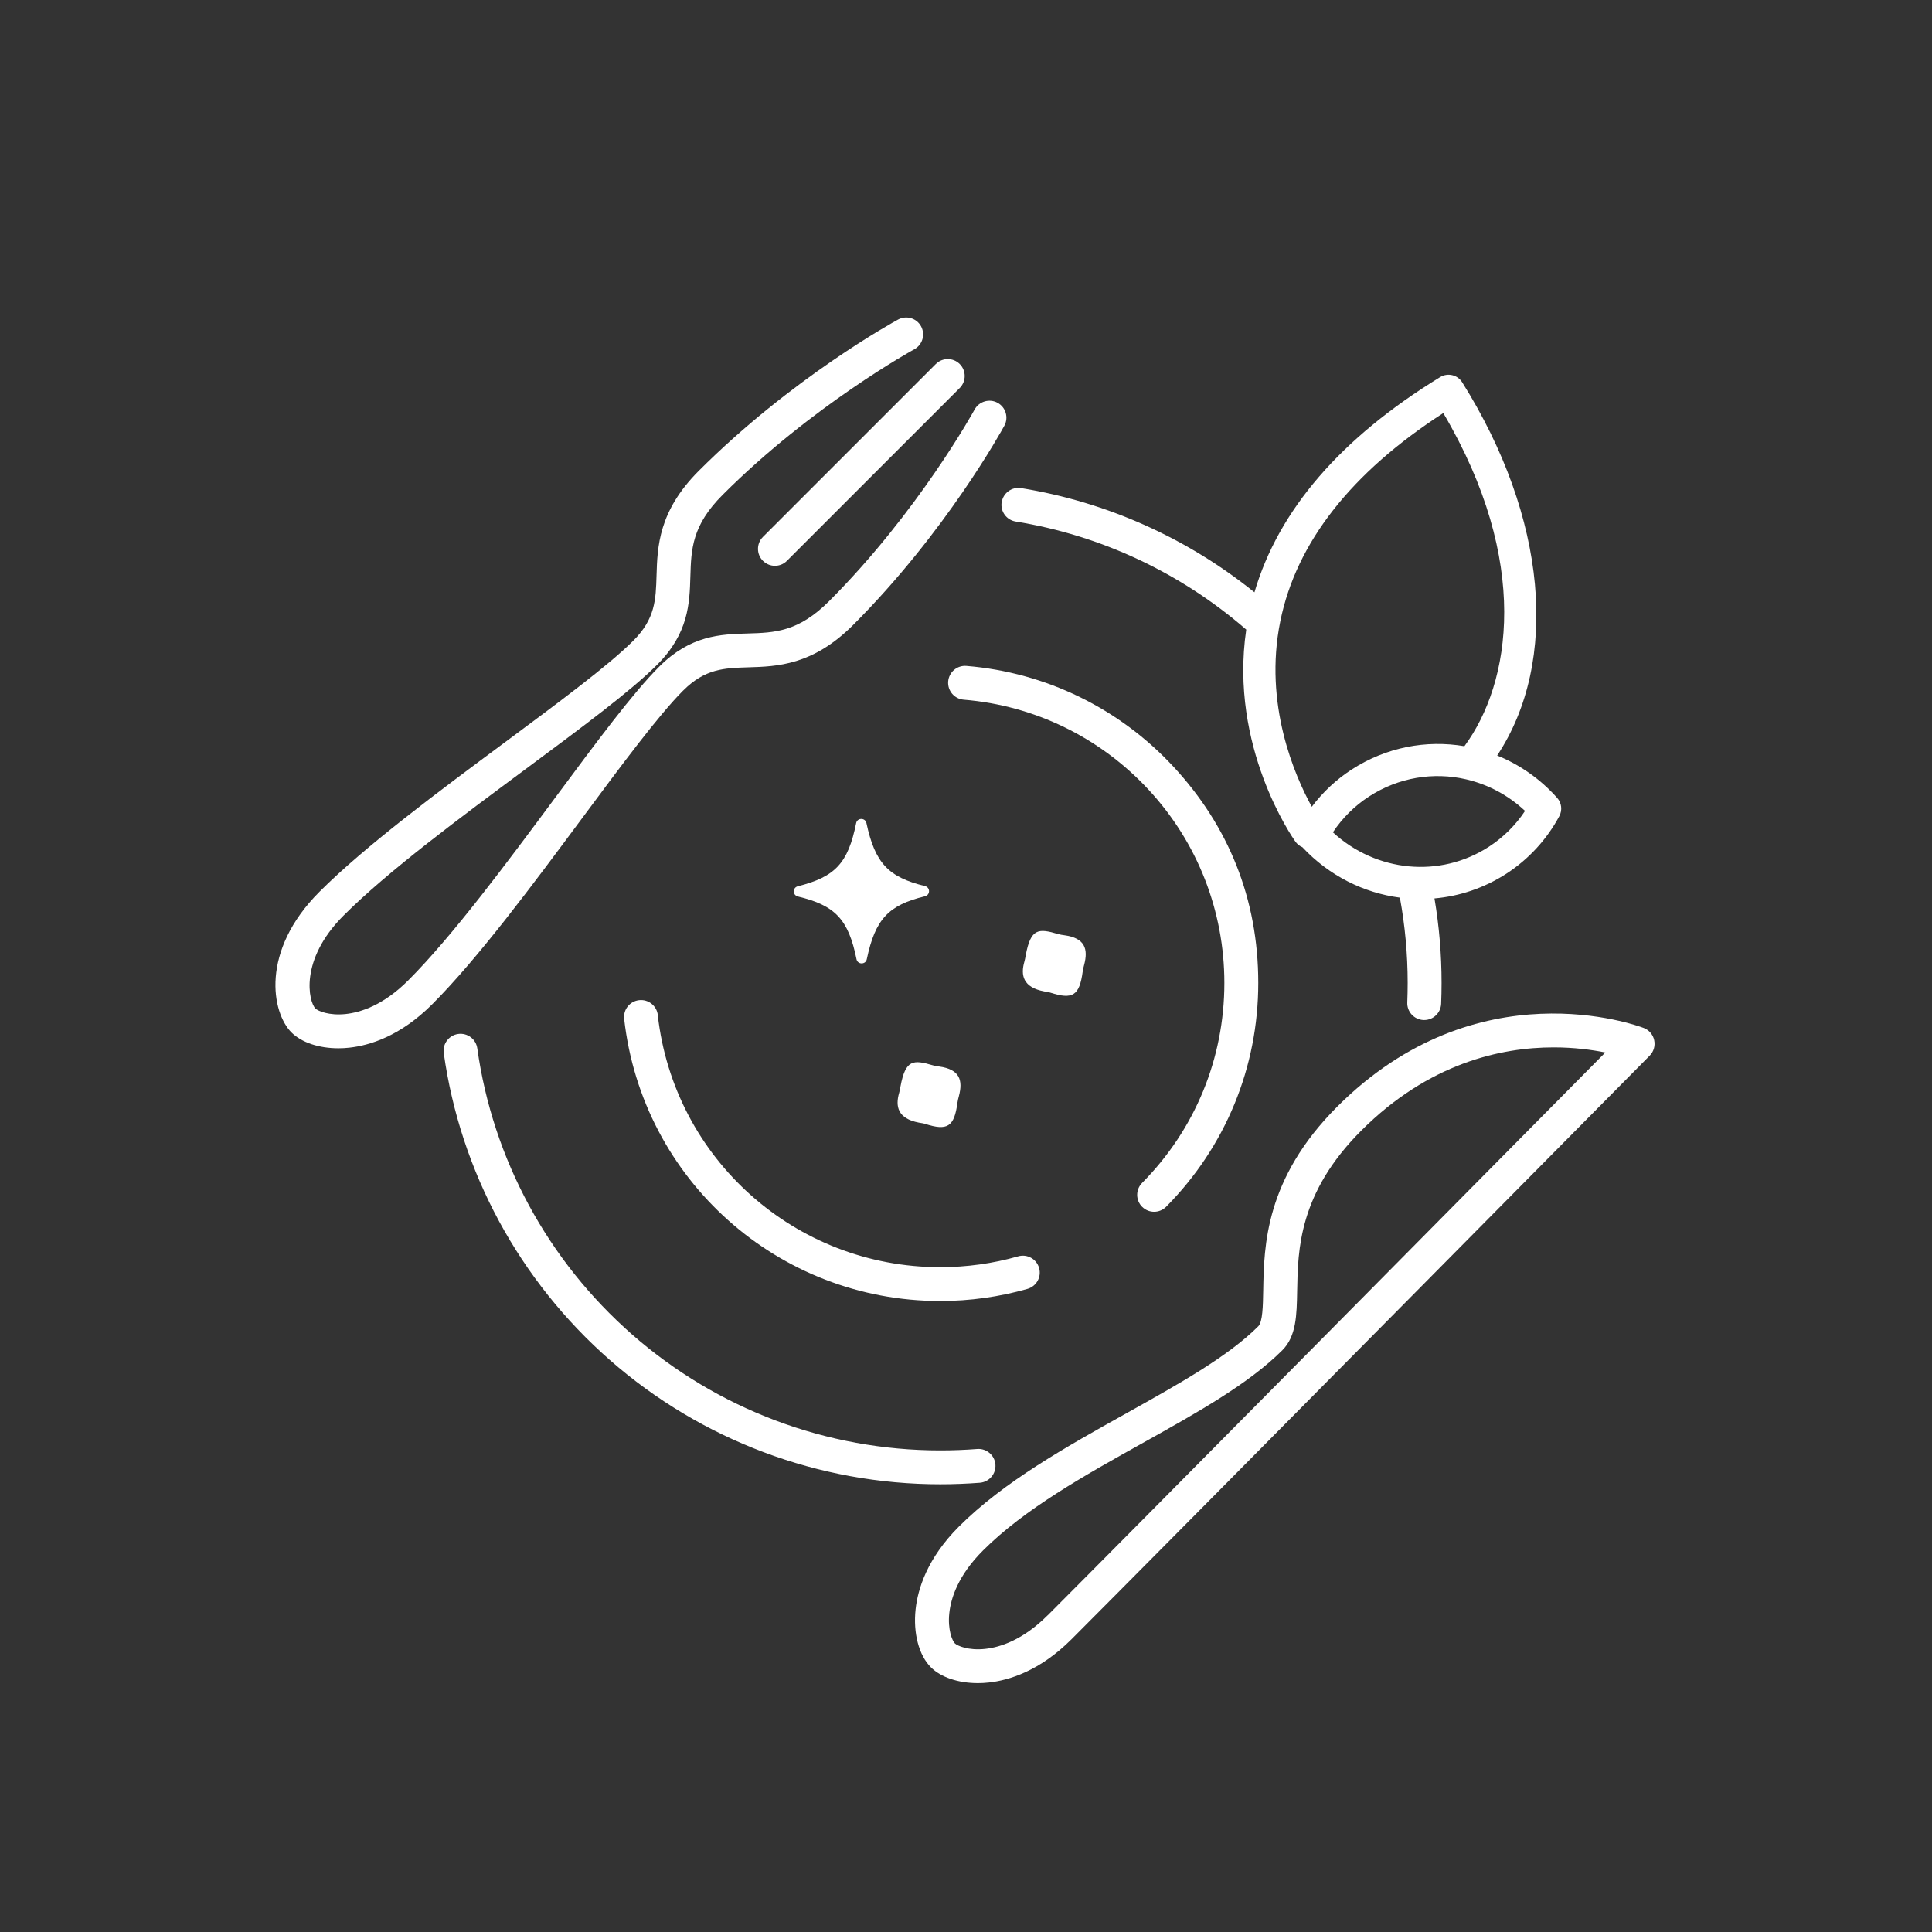
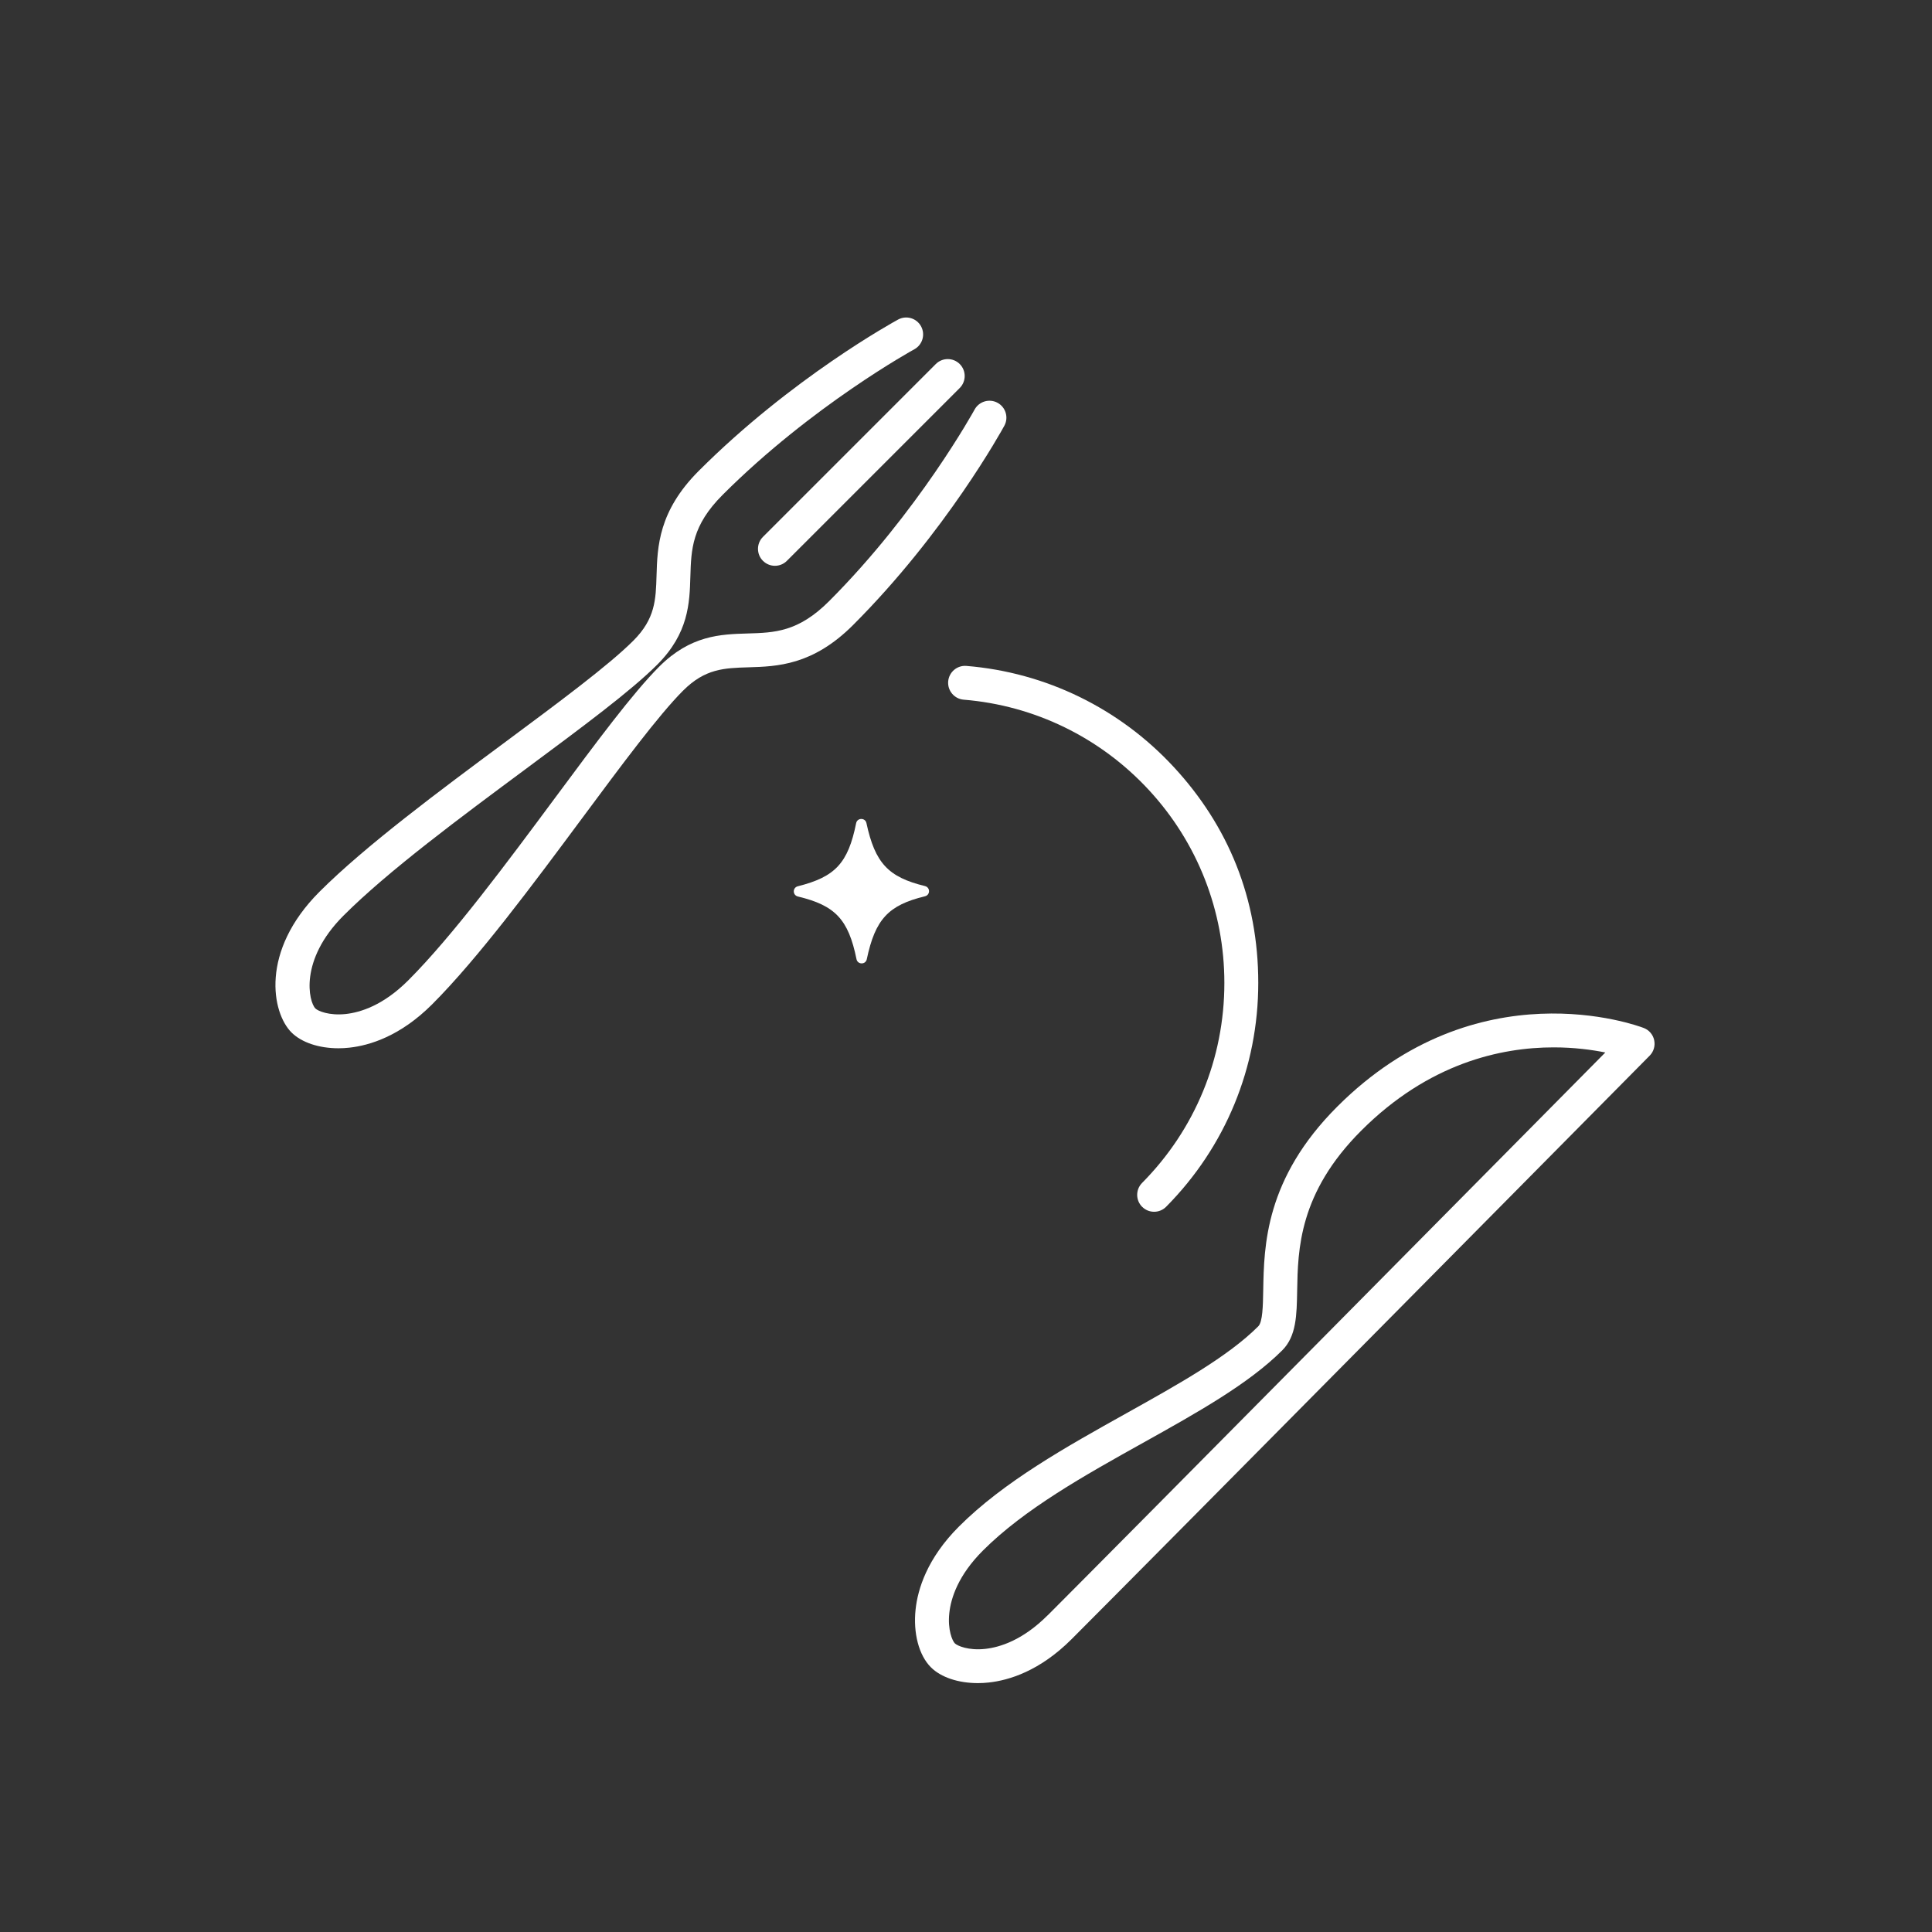
<svg xmlns="http://www.w3.org/2000/svg" id="Layer_1" viewBox="0 0 541.43 541.43">
  <rect x="0" y="0" width="541.43" height="541.43" fill="#333333" stroke="none" />
  <defs>
    <style>.cls-1{fill:none;}.cls-2{fill:#fff;}</style>
  </defs>
  <path class="cls-1" d="M367.61,226.08c3.08-4.07,6.84-7.62,11.14-10.41,9.71-6.3,20.97-8.38,31.63-6.56,13.09-17.77,18.64-51.71-5.92-93.36-25.83,16.7-41.19,36.3-45.67,58.31-4.75,23.29,4.05,43.35,8.82,52.02Z" />
  <path class="cls-1" d="M410.82,218.39c-9.07-2.08-18.84-.57-27.17,4.84-4.02,2.61-7.47,6.03-10.11,10.02,12.09,11.15,29.98,12.96,43.73,4.04,4.03-2.61,7.48-6.04,10.12-10.03-4.69-4.41-10.29-7.36-16.21-8.78-.12-.03-.24-.05-.36-.09Z" />
-   <path class="cls-1" d="M381.48,316.84c-17.49,17.49-17.77,33.35-17.97,44.92-.12,6.81-.22,12.7-4.17,16.65-9.42,9.42-23.8,17.44-39.02,25.93-16.33,9.11-33.21,18.53-44.87,30.19-6.98,6.98-8.97,13.37-9.42,17.51-.5,4.69,.86,7.8,1.55,8.5t0,0c.7,.7,3.81,2.06,8.5,1.55,4.14-.44,10.53-2.44,17.51-9.42,20.13-20.13,129.85-131.03,156.26-157.72-3.73-.75-8.69-1.43-14.47-1.43-14.81,0-35.03,4.43-53.92,23.32Z" />
  <path class="cls-2" d="M259.2,248.31c-10.3-2.51-13.97-6.44-16.39-17.65-.33-1.55-2.57-1.53-2.88,.02-2.27,11.25-5.89,15.06-16.34,17.69-1.52,.38-1.51,2.5,.02,2.87,10.44,2.5,14.15,6.38,16.42,17.57,.32,1.55,2.55,1.57,2.88,.01,2.37-11.22,6.04-15.15,16.29-17.64,1.54-.37,1.54-2.5,0-2.87Z" />
-   <path class="cls-2" d="M252.36,304.45c-.11,.6-.2,1.2-.37,1.78-1.14,3.91-.35,7.26,5.53,8.38,.57,.11,1.16,.16,1.71,.34,6.26,2.02,8.19,.87,9.09-5.92,.08-.61,.23-1.2,.39-1.8,1.21-4.54,.23-7.56-5.51-8.35-.58-.08-1.15-.15-1.71-.32-5.59-1.65-7.71-1.66-9.13,5.89Z" />
-   <path class="cls-2" d="M294.33,278.17c6.26,2.02,8.19,.87,9.09-5.92,.08-.61,.23-1.2,.39-1.8,1.21-4.54,.23-7.56-5.51-8.35-.58-.08-1.15-.15-1.71-.32-5.59-1.65-7.71-1.66-9.13,5.89-.11,.6-.2,1.2-.37,1.78-1.14,3.91-.35,7.26,5.53,8.38,.57,.11,1.16,.16,1.71,.34Z" />
  <path class="cls-2" d="M463.58,291.51c-.34-1.57-1.44-2.86-2.94-3.43-1.88-.72-46.61-17.22-85.88,22.04-20.21,20.21-20.53,39.02-20.75,51.47-.08,4.36-.15,8.87-1.39,10.1-8.48,8.48-22.3,16.19-36.94,24.36-16.89,9.43-34.36,19.17-46.95,31.76-8.93,8.93-11.53,17.55-12.14,23.2-.72,6.65,.92,12.87,4.28,16.23,0,0,0,0,0,0,2.83,2.83,7.71,4.44,13.17,4.44,1,0,2.02-.05,3.06-.17,5.65-.61,14.27-3.21,23.2-12.14,22.83-22.83,160.62-162.13,162.01-163.53,1.13-1.14,1.6-2.77,1.26-4.34Zm-169.98,161.16c-6.98,6.98-13.37,8.97-17.51,9.42-4.69,.51-7.8-.86-8.5-1.55t0,0c-.7-.7-2.06-3.81-1.55-8.5,.44-4.14,2.44-10.53,9.42-17.51,11.66-11.66,28.54-21.08,44.87-30.19,15.22-8.49,29.6-16.52,39.02-25.93,3.95-3.95,4.05-9.83,4.17-16.65,.2-11.58,.47-27.43,17.97-44.92,18.89-18.89,39.11-23.32,53.92-23.32,5.78,0,10.74,.68,14.47,1.43-26.41,26.69-136.13,137.59-156.26,157.72Z" />
-   <path class="cls-2" d="M274.6,415.53c2.61-.21,4.56-2.49,4.36-5.1-.21-2.61-2.49-4.56-5.1-4.36-3.42,.27-6.91,.4-10.37,.4-31.79,0-62.45-11.53-86.32-32.46-23.66-20.74-39.08-49.23-43.41-80.21-.36-2.59-2.75-4.4-5.36-4.04-2.59,.36-4.4,2.76-4.04,5.36,4.65,33.24,21.19,63.79,46.56,86.03,25.61,22.45,58.49,34.81,92.58,34.81,3.71,0,7.45-.15,11.12-.43Z" />
-   <path class="cls-2" d="M280.71,140.71c-.42,2.59,1.34,5.02,3.92,5.44,23.91,3.88,46.24,14.35,64.62,30.29-4.83,32.84,13,58.33,13.79,59.44,.51,.71,1.19,1.23,1.94,1.54,7.5,8.02,17.21,12.81,27.33,14.14,1.44,7.83,2.18,15.87,2.18,23.9,0,1.82-.04,3.66-.11,5.46-.11,2.62,1.93,4.83,4.55,4.94,.07,0,.13,0,.2,0,2.53,0,4.63-2,4.74-4.55,.08-1.93,.12-3.9,.12-5.85,0-7.95-.67-15.9-1.99-23.68,7-.61,13.92-2.9,20.16-6.94,6.21-4.03,11.34-9.6,14.83-16.12,.89-1.67,.65-3.71-.61-5.12-4.79-5.37-10.57-9.34-16.81-11.87,17.52-26.5,13.96-66.7-9.81-104.6-1.31-2.09-4.06-2.73-6.16-1.45-27.85,17.04-45.32,37.3-52.05,60.31-18.93-15.25-41.41-25.31-65.38-29.2-2.59-.42-5.02,1.34-5.44,3.92Zm136.55,96.58c-13.74,8.91-31.63,7.1-43.73-4.04,2.64-3.98,6.09-7.41,10.11-10.02,8.33-5.41,18.11-6.92,27.17-4.84,.12,.04,.24,.06,.36,.09,5.92,1.42,11.52,4.37,16.21,8.78-2.64,3.99-6.1,7.42-10.12,10.03Zm-12.79-121.53c24.56,41.65,19,75.59,5.92,93.36-10.66-1.82-21.92,.26-31.63,6.56-4.3,2.79-8.07,6.33-11.14,10.41-4.76-8.67-13.56-28.73-8.82-52.02,4.48-22,19.84-41.6,45.67-58.31Z" />
-   <path class="cls-2" d="M184.35,284.47c-.29-2.6-2.64-4.48-5.25-4.18-2.6,.29-4.48,2.64-4.18,5.25,5.07,45.07,43.15,79.06,88.56,79.06,8.31,0,16.54-1.14,24.46-3.4,2.52-.72,3.98-3.34,3.26-5.86-.72-2.52-3.34-3.98-5.86-3.26-7.07,2.02-14.43,3.04-21.86,3.04-40.58,0-74.6-30.36-79.14-70.63Z" />
+   <path class="cls-2" d="M274.6,415.53Z" />
  <path class="cls-2" d="M320.1,338.22c.93,.92,2.13,1.37,3.34,1.37s2.44-.47,3.37-1.41c16.64-16.8,25.81-39.08,25.81-62.73s-8.42-44.03-23.72-60.54c-15.21-16.42-35.83-26.47-58.06-28.29-2.61-.22-4.9,1.73-5.12,4.34-.21,2.61,1.73,4.9,4.34,5.12,19.86,1.62,38.28,10.6,51.87,25.28,13.67,14.76,21.19,33.97,21.19,54.1,0,21.13-8.19,41.04-23.06,56.05-1.84,1.86-1.83,4.87,.03,6.71Z" />
  <path class="cls-2" d="M213.82,157.17c.93,.93,2.14,1.39,3.35,1.39s2.43-.46,3.35-1.39l48.44-48.44c1.85-1.85,1.85-4.86,0-6.71-1.85-1.85-4.86-1.85-6.71,0l-48.44,48.44c-1.85,1.85-1.85,4.86,0,6.71Z" />
  <path class="cls-2" d="M191.45,193.53c6.16-6.16,11.5-6.31,18.27-6.52,8.03-.24,18.03-.53,29.33-11.83,26.06-26.06,41.75-54.67,42.41-55.87,1.25-2.3,.4-5.18-1.9-6.43-2.3-1.25-5.18-.4-6.44,1.9-.15,.28-15.74,28.65-40.78,53.7-8.63,8.63-15.24,8.83-22.9,9.05-7.44,.22-15.88,.47-24.7,9.29-7.36,7.36-17.5,21.02-29.24,36.85-13.45,18.13-28.7,38.68-41.1,51.08-6.98,6.98-13.37,8.97-17.51,9.42-4.69,.5-7.8-.85-8.5-1.55,0,0,0,0,0,0-1.85-1.85-4.65-13.49,7.86-26.01s32.95-27.65,51.08-41.1c15.82-11.74,29.49-21.88,36.85-29.24,8.82-8.82,9.07-17.26,9.29-24.7,.23-7.65,.42-14.27,9.05-22.9,25.05-25.05,53.42-40.63,53.7-40.78,2.3-1.25,3.15-4.13,1.9-6.44-1.25-2.3-4.13-3.15-6.43-1.9-1.21,.66-29.82,16.35-55.87,42.41-11.3,11.3-11.59,21.29-11.83,29.33-.2,6.77-.36,12.12-6.52,18.27-6.86,6.86-20.92,17.29-35.79,28.33-18.4,13.65-39.24,29.12-52.14,42.01-16.71,16.71-13.37,33.93-7.86,39.43,0,0,0,0,0,0,2.84,2.83,7.71,4.44,13.16,4.44,1,0,2.02-.05,3.06-.17,5.65-.61,14.27-3.21,23.2-12.14,12.89-12.89,28.36-33.74,42.01-52.13,11.04-14.88,21.47-28.93,28.33-35.8Z" />
</svg>